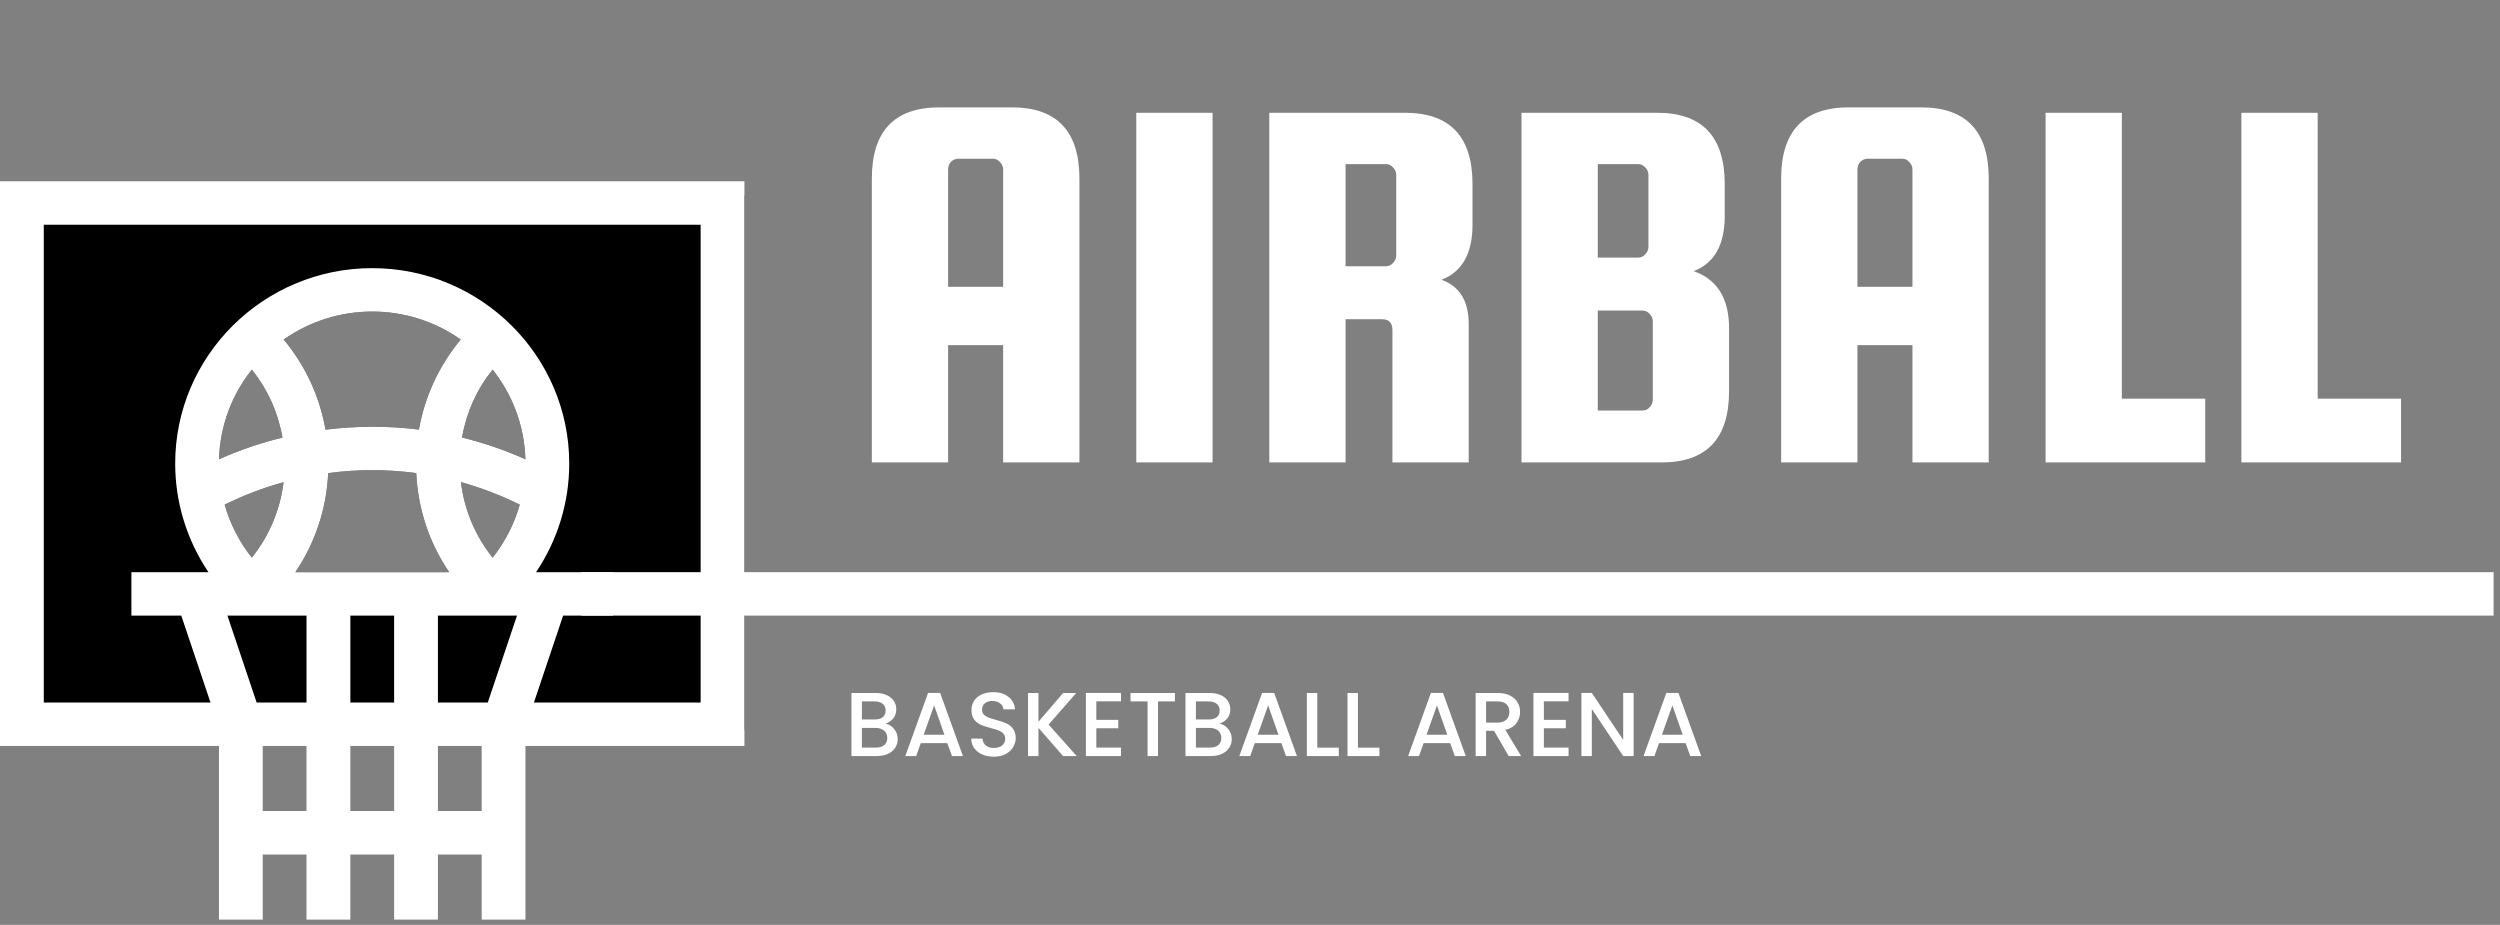
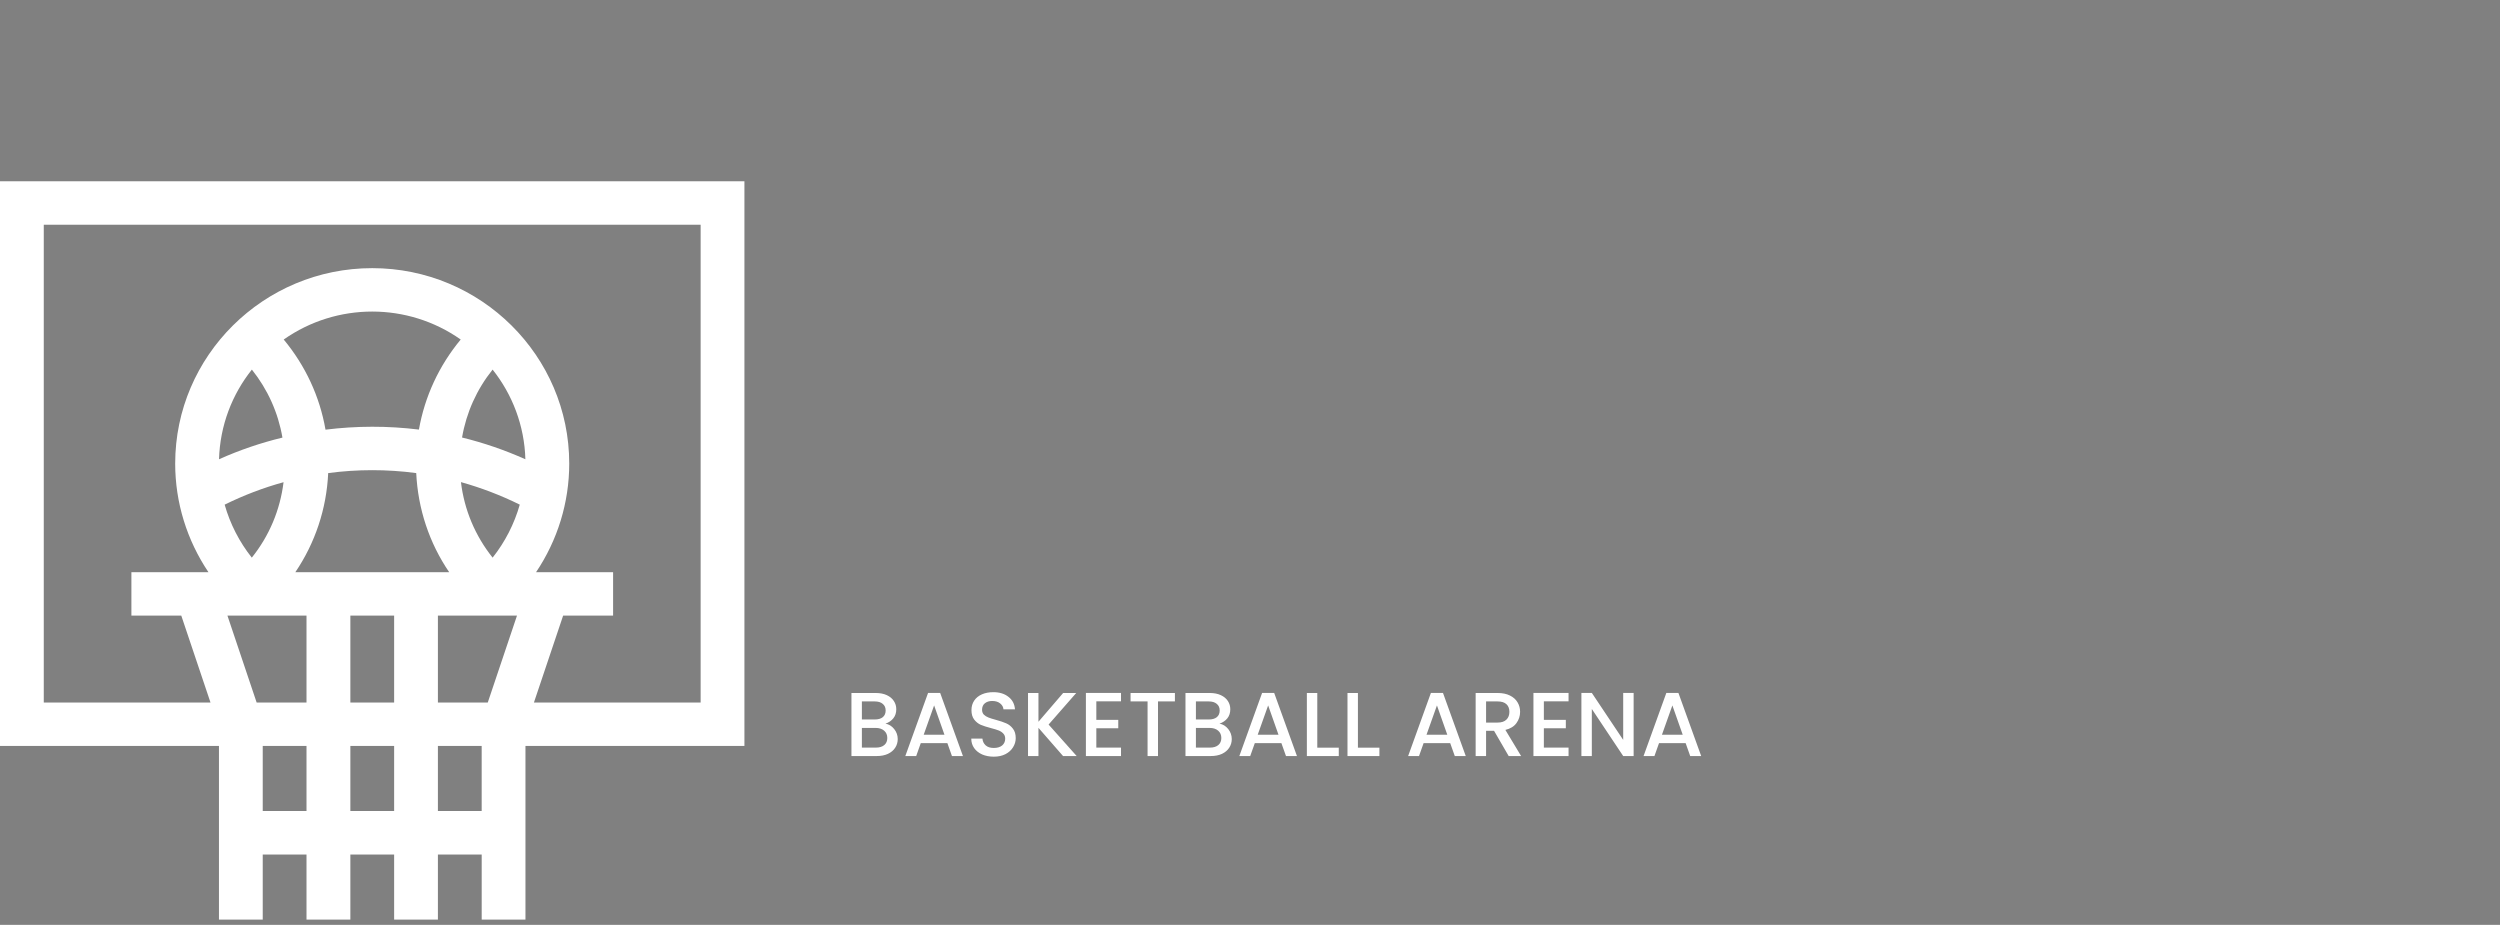
<svg xmlns="http://www.w3.org/2000/svg" width="173" height="64" viewBox="0 0 173 64" fill="none">
  <rect x="0" y="0" width="173" height="64" fill="#808080" stroke="none" />
  <path d="M61.275 50.077C61.511 50.118 61.711 50.242 61.876 50.447C62.041 50.652 62.123 50.885 62.123 51.144C62.123 51.366 62.064 51.566 61.946 51.746C61.832 51.922 61.665 52.063 61.446 52.167C61.227 52.268 60.971 52.318 60.68 52.318H58.92V47.955H60.598C60.897 47.955 61.155 48.005 61.37 48.106C61.585 48.206 61.747 48.342 61.857 48.514C61.967 48.681 62.022 48.87 62.022 49.079C62.022 49.33 61.954 49.539 61.819 49.706C61.684 49.874 61.503 49.998 61.275 50.077ZM59.642 49.788H60.535C60.771 49.788 60.955 49.736 61.085 49.631C61.22 49.522 61.287 49.367 61.287 49.166C61.287 48.97 61.22 48.817 61.085 48.708C60.955 48.596 60.771 48.539 60.535 48.539H59.642V49.788ZM60.617 51.734C60.861 51.734 61.054 51.675 61.192 51.558C61.332 51.441 61.401 51.278 61.401 51.069C61.401 50.855 61.328 50.686 61.18 50.56C61.032 50.434 60.836 50.372 60.592 50.372H59.642V51.734H60.617ZM65.559 51.426H63.717L63.401 52.318H62.648L64.223 47.949H65.059L66.635 52.318H65.875L65.559 51.426ZM65.356 50.842L64.641 48.815L63.92 50.842H65.356ZM68.769 52.362C68.474 52.362 68.208 52.312 67.972 52.211C67.735 52.106 67.549 51.96 67.415 51.772C67.28 51.583 67.212 51.364 67.212 51.112H67.984C68.001 51.301 68.075 51.456 68.206 51.577C68.341 51.699 68.529 51.759 68.769 51.759C69.018 51.759 69.212 51.7 69.352 51.583C69.49 51.462 69.56 51.307 69.56 51.119C69.56 50.972 69.516 50.853 69.427 50.761C69.343 50.669 69.235 50.598 69.105 50.547C68.978 50.497 68.801 50.443 68.573 50.384C68.286 50.309 68.052 50.233 67.87 50.158C67.693 50.079 67.541 49.958 67.415 49.794C67.288 49.631 67.225 49.414 67.225 49.141C67.225 48.89 67.288 48.671 67.415 48.482C67.541 48.294 67.718 48.15 67.947 48.049C68.174 47.949 68.438 47.898 68.738 47.898C69.163 47.898 69.511 48.005 69.782 48.219C70.056 48.428 70.208 48.717 70.237 49.085H69.44C69.427 48.926 69.352 48.79 69.212 48.677C69.073 48.564 68.889 48.507 68.661 48.507C68.455 48.507 68.286 48.56 68.155 48.665C68.025 48.769 67.959 48.92 67.959 49.116C67.959 49.25 67.999 49.361 68.079 49.449C68.163 49.533 68.269 49.599 68.396 49.65C68.522 49.7 68.695 49.754 68.915 49.813C69.206 49.893 69.442 49.972 69.624 50.052C69.809 50.131 69.965 50.254 70.092 50.422C70.223 50.585 70.288 50.805 70.288 51.081C70.288 51.303 70.227 51.512 70.104 51.709C69.987 51.905 69.811 52.065 69.579 52.186C69.352 52.303 69.081 52.362 68.769 52.362ZM73.563 52.318L71.861 50.366V52.318H71.139V47.955H71.861V49.945L73.569 47.955H74.475L72.563 50.139L74.506 52.318H73.563ZM75.866 48.532V49.813H77.384V50.397H75.866V51.734H77.574V52.318H75.144V47.949H77.574V48.532H75.866ZM81.304 47.955V48.539H80.134V52.318H79.412V48.539H78.235V47.955H81.304ZM84.389 50.077C84.626 50.118 84.826 50.242 84.991 50.447C85.155 50.652 85.238 50.885 85.238 51.144C85.238 51.366 85.179 51.566 85.06 51.746C84.946 51.922 84.78 52.063 84.561 52.167C84.341 52.268 84.086 52.318 83.795 52.318H82.035V47.955H83.712C84.012 47.955 84.269 48.005 84.484 48.106C84.699 48.206 84.862 48.342 84.972 48.514C85.081 48.681 85.136 48.87 85.136 49.079C85.136 49.33 85.069 49.539 84.934 49.706C84.799 49.874 84.618 49.998 84.389 50.077ZM82.757 49.788H83.649C83.885 49.788 84.069 49.736 84.2 49.631C84.335 49.522 84.402 49.367 84.402 49.166C84.402 48.97 84.335 48.817 84.2 48.708C84.069 48.596 83.885 48.539 83.649 48.539H82.757V49.788ZM83.731 51.734C83.976 51.734 84.168 51.675 84.307 51.558C84.446 51.441 84.516 51.278 84.516 51.069C84.516 50.855 84.442 50.686 84.294 50.56C84.147 50.434 83.951 50.372 83.706 50.372H82.757V51.734H83.731ZM88.673 51.426H86.832L86.515 52.318H85.762L87.338 47.949H88.173L89.749 52.318H88.99L88.673 51.426ZM88.471 50.842L87.756 48.815L87.034 50.842H88.471ZM91.156 51.74H92.643V52.318H90.435V47.955H91.156V51.74ZM93.968 51.74H95.455V52.318H93.246V47.955H93.968V51.74ZM100.354 51.426H98.513L98.196 52.318H97.443L99.019 47.949H99.854L101.43 52.318H100.671L100.354 51.426ZM100.152 50.842L99.437 48.815L98.715 50.842H100.152ZM104.4 52.318L103.388 50.572H102.837V52.318H102.115V47.955H103.634C103.972 47.955 104.256 48.014 104.489 48.131C104.725 48.248 104.9 48.405 105.014 48.602C105.132 48.798 105.191 49.018 105.191 49.261C105.191 49.545 105.107 49.804 104.938 50.039C104.773 50.269 104.518 50.426 104.172 50.51L105.261 52.318H104.4ZM102.837 50.002H103.634C103.904 50.002 104.107 49.934 104.242 49.8C104.381 49.667 104.45 49.487 104.45 49.261C104.45 49.035 104.383 48.859 104.248 48.733C104.113 48.604 103.908 48.539 103.634 48.539H102.837V50.002ZM106.835 48.532V49.813H108.355V50.397H106.835V51.734H108.544V52.318H106.114V47.949H108.544V48.532H106.835ZM113.047 52.318H112.325L110.154 49.06V52.318H109.433V47.949H110.154L112.325 51.2V47.949H113.047V52.318ZM116.646 51.426H114.804L114.488 52.318H113.734L115.311 47.949H116.146L117.722 52.318H116.962L116.646 51.426ZM116.443 50.842L115.728 48.815L115.007 50.842H116.443Z" fill="white" />
-   <path d="M70.021 7.43C73.137 7.43 74.696 9.076 74.696 12.367V32H69.417V23.885H65.609V32H60.331V12.367C60.331 9.076 61.89 7.43 65.006 7.43H70.021ZM65.609 19.846H69.417V11.731C69.417 11.532 69.342 11.357 69.191 11.207C69.066 11.058 68.902 10.983 68.701 10.983H66.326C66.125 10.983 65.949 11.058 65.798 11.207C65.672 11.357 65.609 11.532 65.609 11.731V19.846ZM83.909 7.804V32H78.63V7.804H83.909ZM93.114 22.09V32H87.835V7.804H97.223C100.34 7.804 101.898 9.45 101.898 12.741V15.546C101.898 17.54 101.182 18.811 99.749 19.36C101.006 19.809 101.635 20.831 101.635 22.427V32H96.356V22.838C96.356 22.339 96.117 22.09 95.639 22.09H93.114ZM93.114 11.357V18.425H95.904C96.105 18.425 96.268 18.35 96.394 18.201C96.545 18.051 96.62 17.877 96.62 17.677V12.105C96.62 11.906 96.545 11.731 96.394 11.581C96.268 11.432 96.105 11.357 95.904 11.357H93.114ZM117.202 18.762C118.836 19.335 119.652 20.656 119.652 22.726V27.064C119.652 30.355 118.094 32 114.977 32H105.288V7.804H114.676C117.792 7.804 119.351 9.45 119.351 12.741V14.947C119.351 16.942 118.635 18.213 117.202 18.762ZM113.356 11.357H110.566V17.827H113.356C113.557 17.827 113.72 17.752 113.846 17.602C113.997 17.453 114.072 17.278 114.072 17.079V12.105C114.072 11.906 113.997 11.731 113.846 11.581C113.72 11.432 113.557 11.357 113.356 11.357ZM114.374 27.662V22.239C114.374 22.04 114.299 21.866 114.148 21.716C114.022 21.566 113.859 21.491 113.658 21.491H110.566V28.41H113.658C113.859 28.41 114.022 28.335 114.148 28.186C114.299 28.036 114.374 27.861 114.374 27.662ZM132.945 7.43C136.062 7.43 137.62 9.076 137.62 12.367V32H132.342V23.885H128.534V32H123.255V12.367C123.255 9.076 124.814 7.43 127.931 7.43H132.945ZM128.534 19.846H132.342V11.731C132.342 11.532 132.266 11.357 132.115 11.207C131.99 11.058 131.826 10.983 131.625 10.983H129.25C129.049 10.983 128.873 11.058 128.722 11.207C128.597 11.357 128.534 11.532 128.534 11.731V19.846ZM146.833 27.587H152.602V32H141.555V7.804H146.833V27.587ZM160.383 27.587H166.151V32H155.104V7.804H160.383V27.587Z" fill="white" />
-   <path d="M1.2 13.531V50.526H51.513V13.531H1.2ZM20.438 39.594C21.807 37.573 22.596 35.22 22.711 32.737C24.721 32.471 26.77 32.466 28.803 32.737C28.923 35.22 29.706 37.573 31.081 39.594H20.438ZM28.989 29.727C26.83 29.461 24.661 29.466 22.525 29.733C22.125 27.434 21.134 25.305 19.633 23.495C23.303 20.915 28.216 20.915 31.881 23.495C30.38 25.305 29.394 27.434 28.989 29.727ZM17.43 25.576C18.526 26.951 19.249 28.554 19.545 30.282C18.044 30.646 16.576 31.146 15.157 31.782C15.223 29.445 16.061 27.293 17.43 25.576ZM19.622 33.368C19.386 35.285 18.635 37.079 17.425 38.589C16.559 37.497 15.924 36.253 15.546 34.922C16.855 34.275 18.219 33.754 19.622 33.368ZM34.089 38.589C32.883 37.078 32.127 35.285 31.897 33.362C33.3 33.754 34.664 34.275 35.968 34.921C35.589 36.253 34.954 37.497 34.089 38.589ZM31.974 30.276C32.27 28.554 32.987 26.951 34.089 25.576C35.452 27.293 36.291 29.445 36.356 31.781C34.948 31.151 33.48 30.645 31.974 30.276Z" fill="black" />
  <path d="M0 12.542V51.618H15.152V63.636H18.181V59.132H21.21V63.636H24.245V59.132H27.274V63.636H30.303V59.132H33.333V63.636H36.362V51.618H51.514V12.542H0ZM21.21 56.122H18.181V51.618H21.21V56.122ZM27.274 56.122H24.245V51.618H27.274V56.122ZM33.332 56.122H30.303V51.618H33.332V56.122ZM37.096 39.594C38.58 37.388 39.391 34.78 39.391 32.08C39.391 24.62 33.278 18.556 25.757 18.556C18.241 18.556 12.123 24.62 12.123 32.08C12.123 34.78 12.939 37.388 14.424 39.594H9.093V42.599H12.544L14.566 48.614H3.029V15.552H48.484V48.614H36.948L38.969 42.599H42.426V39.594H37.096ZM20.438 39.594C21.807 37.573 22.596 35.22 22.711 32.737C24.721 32.471 26.77 32.466 28.803 32.737C28.923 35.22 29.706 37.573 31.082 39.594H20.438ZM27.274 42.599V48.613H24.245V42.599H27.274ZM19.622 33.368C19.386 35.285 18.635 37.079 17.425 38.589C16.559 37.497 15.924 36.253 15.546 34.922C16.855 34.275 18.219 33.754 19.622 33.368ZM15.157 31.781C15.223 29.445 16.061 27.293 17.43 25.576C18.526 26.951 19.249 28.554 19.545 30.282C18.044 30.645 16.576 31.145 15.157 31.781ZM21.21 42.599V48.613H17.759L15.738 42.599H21.21ZM19.633 23.495C23.303 20.915 28.216 20.915 31.881 23.495C30.38 25.305 29.394 27.435 28.989 29.727C26.83 29.461 24.661 29.467 22.525 29.733C22.125 27.434 21.134 25.305 19.633 23.495ZM30.303 42.599H35.776L33.754 48.613H30.303V42.599ZM34.089 38.589C32.884 37.078 32.127 35.285 31.898 33.362C33.3 33.754 34.664 34.275 35.968 34.921C35.589 36.253 34.954 37.497 34.089 38.589ZM31.974 30.276C32.27 28.554 32.987 26.951 34.089 25.576C35.452 27.293 36.291 29.445 36.356 31.781C34.948 31.151 33.48 30.645 31.974 30.276Z" fill="white" />
-   <path d="M172.556 39.594H40.235V42.599H172.556V39.594Z" fill="white" />
</svg>